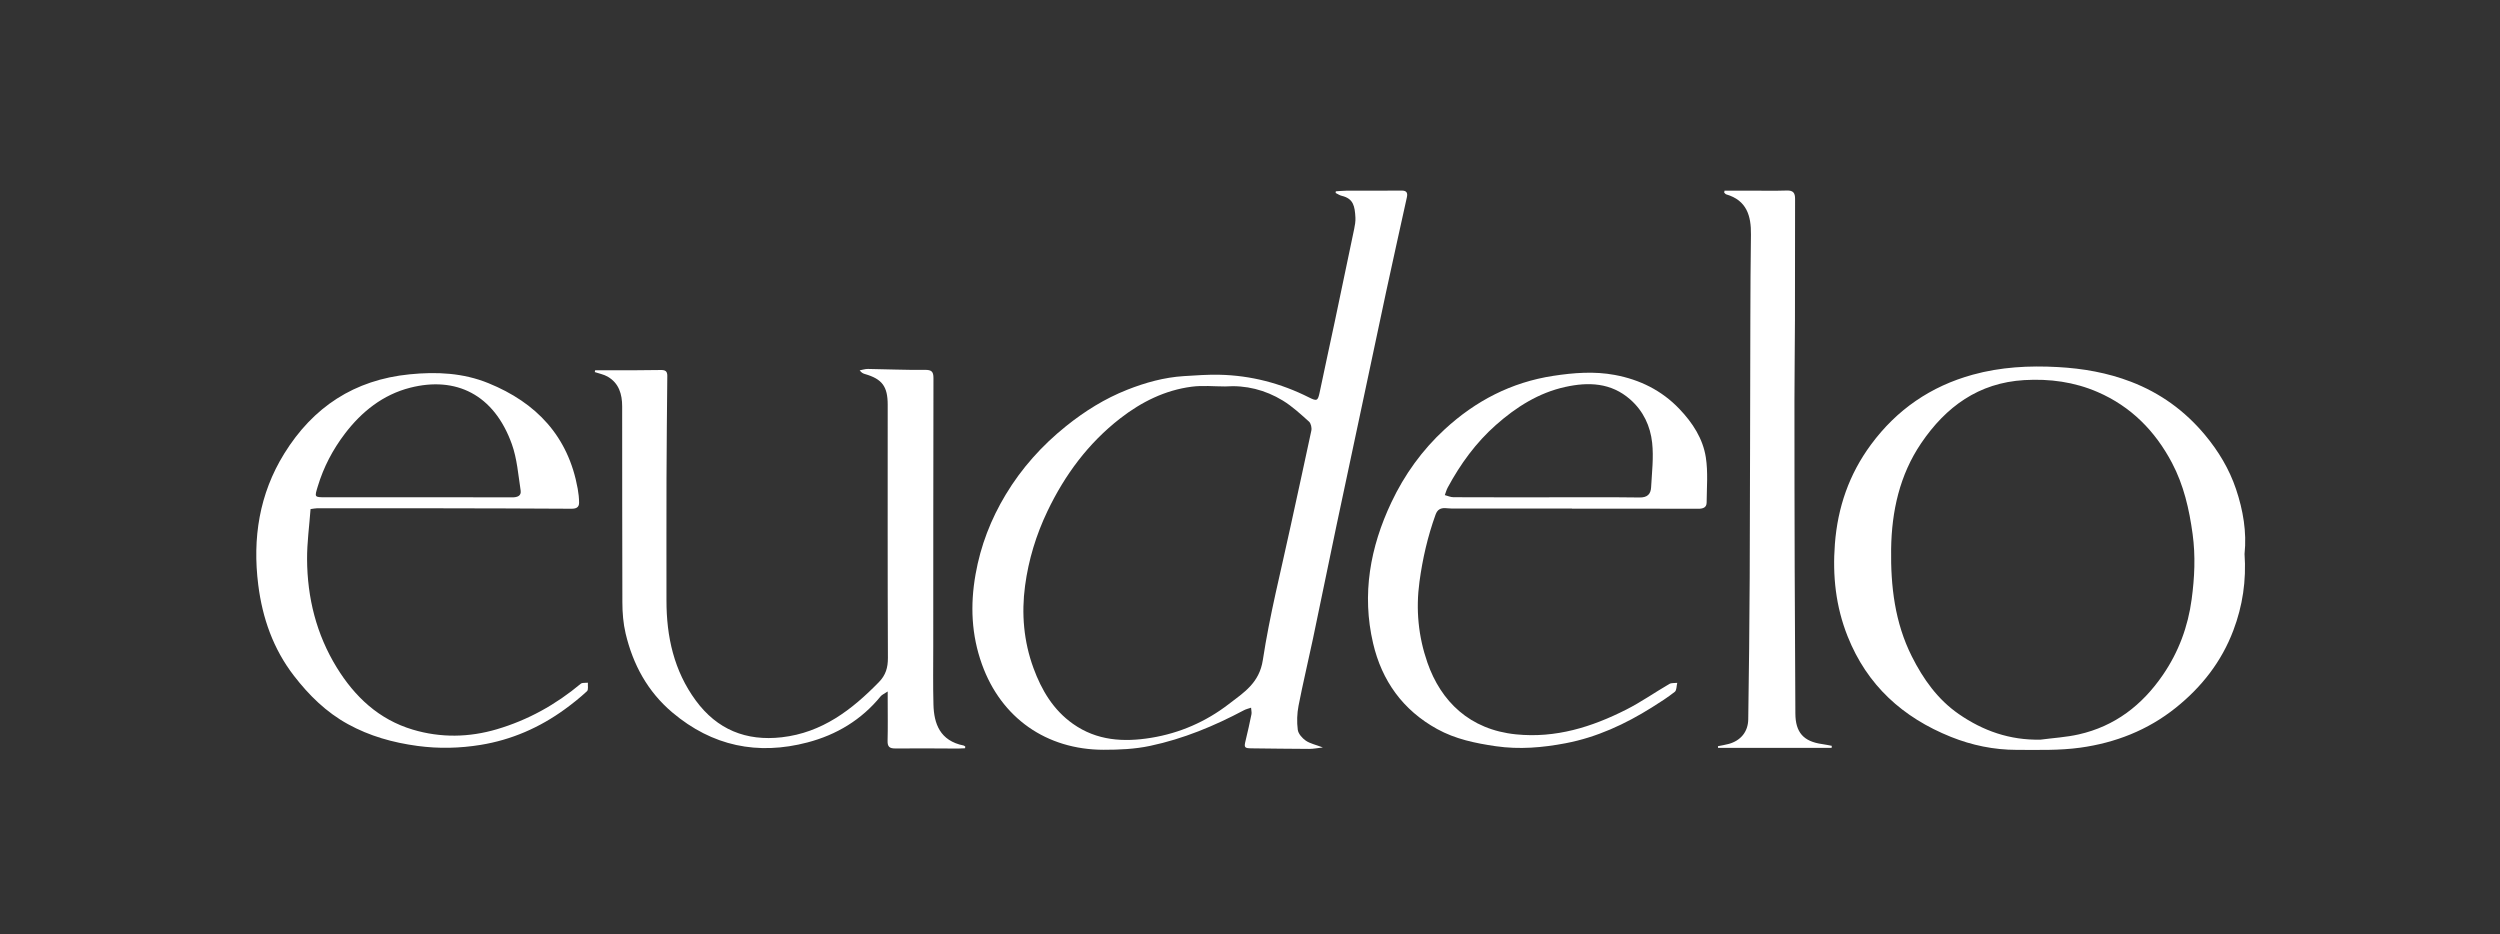
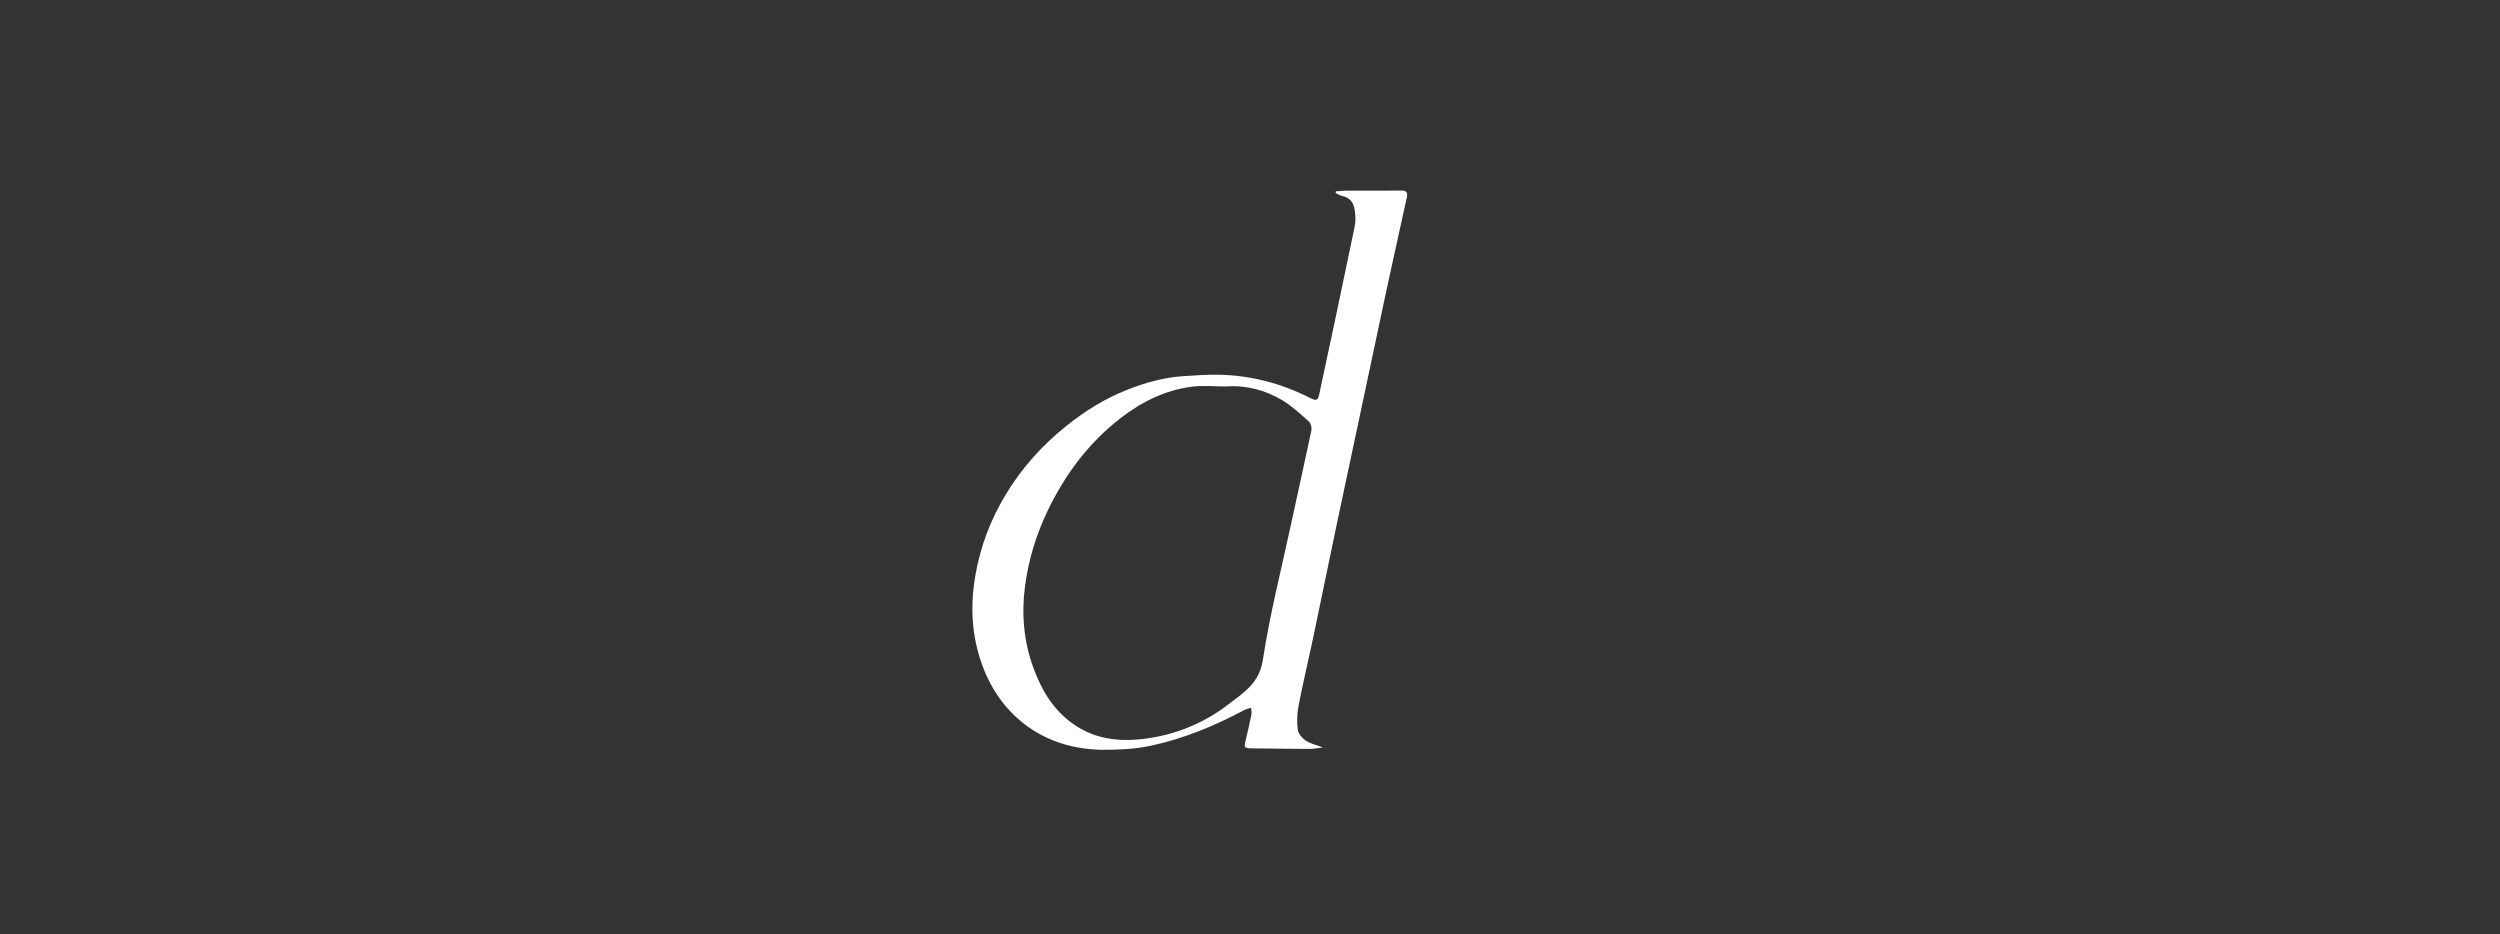
<svg xmlns="http://www.w3.org/2000/svg" id="Layer_1" viewBox="0 0 841.89 314.62">
  <rect x="0" y="0" width="841.89" height="314.62" fill="#333333" stroke="none" />
  <defs>
    <style>.cls-1{fill:#fff;stroke-width:0px;}</style>
  </defs>
  <path class="cls-1" d="m449.83,64.43c1.15-.07,2.29-.2,3.44-.21,6.24-.02,12.47.02,18.71-.04,1.7-.02,2.12.74,1.8,2.23-2.34,10.66-4.72,21.31-7.02,31.99-2.76,12.84-5.45,25.69-8.18,38.53-2.86,13.46-5.75,26.91-8.58,40.38-2.65,12.62-5.22,25.26-7.87,37.88-1.58,7.5-3.38,14.96-4.84,22.48-.51,2.62-.6,5.43-.26,8.07.17,1.34,1.48,2.83,2.69,3.67,1.45,1,3.33,1.37,5.77,2.3-1.93.22-3.25.5-4.58.49-6.48-.02-12.96-.12-19.44-.19-2.44-.03-2.58-.29-1.99-2.68.72-2.92,1.36-5.86,1.96-8.81.12-.58-.06-1.23-.13-2.2-.95.33-1.7.48-2.35.83-10.04,5.33-20.42,9.65-31.62,12.02-5.23,1.11-10.42,1.32-15.68,1.32-19.25-.02-34.5-10.7-40.99-28.8-3.54-9.88-3.98-19.87-2.15-30.26,1.71-9.71,5.17-18.59,10.17-26.89,5.34-8.87,12.18-16.5,20.3-23.02,6.31-5.07,13.08-9.29,20.59-12.26,6.12-2.42,12.46-4.18,19.07-4.6,3.98-.25,7.98-.54,11.96-.46,10.63.22,20.7,2.86,30.19,7.63,2.68,1.35,3,1.19,3.61-1.72,1.66-7.97,3.41-15.92,5.1-23.89,2.19-10.37,4.37-20.74,6.52-31.12.26-1.24.48-2.54.42-3.79-.21-3.87-.65-6.42-4.6-7.36-.72-.17-1.38-.63-2.06-.96.02-.19.03-.38.05-.57Zm-37.24,65.71c-3.75,0-7.55-.4-11.24.08-9.03,1.17-16.98,5.14-24.1,10.67-10.76,8.36-18.66,19.01-24.52,31.27-3.82,7.99-6.37,16.39-7.53,25.09-1.26,9.39-.46,18.78,2.84,27.76,2.72,7.41,6.65,14.06,13.29,18.75,8.05,5.69,17.06,6.22,26.33,4.7,9.63-1.57,18.44-5.42,26.15-11.36,5.01-3.86,10.28-7.07,11.46-14.83,2.3-15.13,6.11-30.04,9.34-45.03,2.31-10.74,4.73-21.46,6.99-32.21.2-.94-.12-2.45-.78-3.04-2.82-2.53-5.65-5.16-8.87-7.12-5.88-3.57-12.4-5.23-19.34-4.73Z" />
-   <path class="cls-1" d="m755.86,186.48c.64,9.06-.65,17.56-3.75,25.77-3.98,10.56-10.67,19.1-19.42,26.11-9.43,7.55-20.35,11.79-32.13,13.42-7.07.98-14.33.75-21.5.74-7.61-.01-15.02-1.54-22.07-4.37-16.22-6.51-28.24-17.36-34.8-33.88-3.99-10.04-5.1-20.34-4.28-31.07.94-12.36,4.79-23.5,12.15-33.47,8.71-11.81,20.14-19.65,34.27-23.55,9.4-2.59,18.96-3.11,28.68-2.57,8.47.47,16.67,1.9,24.59,4.94,9.87,3.78,18.15,9.78,24.92,17.89,4.57,5.48,8.2,11.51,10.48,18.28,2.4,7.14,3.63,14.48,2.87,21.76Zm-68.78,62.61c4.32-.57,8.72-.82,12.96-1.78,12.15-2.75,21.33-9.82,28.33-20.03,5.32-7.75,8.47-16.33,9.69-25.51.97-7.23,1.33-14.5.32-21.92-1.15-8.42-2.99-16.47-6.95-23.98-5.67-10.74-13.81-18.99-25.04-23.85-7.85-3.4-16.12-4.52-24.7-4.02-15.4.91-26.4,8.99-34.71,21.23-7.27,10.71-9.95,22.94-10.13,35.67-.18,12.48,1.24,24.76,6.97,36.15,3.84,7.64,8.7,14.49,15.81,19.41,8.2,5.68,17.24,8.84,27.44,8.62Z" />
-   <path class="cls-1" d="m325,251.98c-.76.04-1.53.1-2.29.1-7.05-.02-14.1-.11-21.14-.03-1.98.02-2.72-.53-2.67-2.57.12-4.56.04-9.13.04-13.69,0-.76,0-1.52,0-2.93-1.17.79-1.92,1.08-2.37,1.62-6.46,7.94-14.88,12.97-24.61,15.53-16.81,4.42-32.1,1.27-45.55-10.09-8.36-7.07-13.25-16.15-15.73-26.6-.8-3.38-1.08-6.96-1.09-10.45-.09-22.01-.03-44.03-.07-66.04,0-4.06-1.07-7.79-4.87-9.99-1.31-.76-2.89-1.04-4.35-1.54.04-.2.08-.41.12-.61,1.99,0,3.99,0,5.98,0,5.37-.02,10.73.02,16.1-.09,1.54-.03,2.23.39,2.22,1.96-.11,11.6-.23,23.2-.27,34.8-.05,13.61,0,27.22-.01,40.83-.01,12.21,2.52,23.71,9.87,33.71,7.16,9.75,16.91,13.76,28.97,12.38,13.58-1.56,23.58-9.23,32.71-18.59,2.29-2.34,3.03-4.87,3.02-8.13-.12-28.42-.07-56.84-.07-85.26,0-6.18-1.87-8.68-7.72-10.36-.58-.17-1.13-.44-1.72-1.23.93-.16,1.86-.48,2.78-.47,6.38.09,12.77.39,19.15.31,2.28-.03,2.93.57,2.92,2.78-.06,30.1-.06,60.2-.07,90.3,0,6.56-.11,13.13.07,19.69.18,6.33,2.15,12.14,10.18,13.74.2.04.36.24.54.37-.03.18-.05.35-.08.53Z" />
-   <path class="cls-1" d="m104.58,171.45c-.42,5.74-1.2,11.29-1.17,16.84.06,13,3.13,25.33,9.97,36.46,6.08,9.88,14.19,17.55,25.64,20.96,9.42,2.81,18.92,2.63,28.26-.12,10.48-3.08,19.89-8.31,28.29-15.33.53-.44,1.59-.25,2.41-.36-.08.98.23,2.37-.31,2.87-2.33,2.16-4.83,4.16-7.4,6.03-8.54,6.22-18.03,10.36-28.44,12.05-7,1.14-14.04,1.31-21.21.35-8.33-1.12-16.13-3.32-23.45-7.34-7.32-4.02-13.13-9.74-18.19-16.3-6.97-9.04-10.6-19.4-12.01-30.59-1.98-15.68.34-30.62,8.74-44.2,9.7-15.68,23.58-24.86,42.26-26.72,9.14-.91,18-.48,26.5,2.98,16.19,6.58,26.92,17.92,30.08,35.56.28,1.55.46,3.15.46,4.72,0,1.62-1.08,2.02-2.6,2.01-14.73-.09-29.46-.13-44.19-.15-13.85-.02-27.7,0-41.55,0-.54,0-1.08.14-2.11.27Zm35.99-3.98s0-.02,0-.02c2,0,4,0,6,0,8.65,0,17.29,0,25.94.04,1.7,0,3.11-.48,2.82-2.33-.81-5.23-1.2-10.67-2.96-15.59-6.01-16.78-18.87-22.92-34.25-19-9.14,2.33-16.33,8.04-22.01,15.52-4.05,5.34-7.13,11.19-9.08,17.65-1.11,3.69-1.26,3.72,2.56,3.72,10.33,0,20.65,0,30.98,0Z" />
-   <path class="cls-1" d="m529.38,171.26c-13.45,0-26.91,0-40.36,0-.8,0-1.6-.13-2.39-.15-1.58-.03-2.59.52-3.2,2.21-2.64,7.33-4.36,14.79-5.41,22.55-1.28,9.43-.38,18.49,2.67,27.27,4.53,13.02,14.22,22.59,29.83,24.16,13.37,1.35,25.51-2.45,37.15-8.35,5.01-2.54,9.64-5.8,14.51-8.63.71-.41,1.75-.25,2.64-.36-.26,1.03-.17,2.5-.83,3.02-2.43,1.92-5.06,3.59-7.69,5.24-9.01,5.65-18.56,10.07-29.06,12.07-7.77,1.48-15.55,2.16-23.55,1-6.91-1.01-13.59-2.4-19.72-5.78-11.53-6.35-18.62-16.23-21.57-28.86-3.86-16.52-1.01-32.35,6.17-47.51,4.41-9.31,10.34-17.56,17.93-24.55,10.41-9.6,22.46-15.86,36.59-18.02,6.92-1.06,13.87-1.58,20.72-.3,8.34,1.56,15.75,5.16,21.75,11.46,4.46,4.68,7.91,9.99,8.89,16.3.77,4.97.31,10.14.27,15.21-.01,1.69-1.22,2.09-2.84,2.09-14.17-.05-28.34-.03-42.51-.03,0-.02,0-.03,0-.05Zm-8.69-3.79c10.49,0,20.98-.08,31.46.06,2.64.04,3.75-1.17,3.87-3.43.27-5,.89-10.08.35-15.01-.61-5.57-2.93-10.65-7.36-14.55-6.49-5.73-14.12-5.94-21.88-4.24-8.96,1.96-16.56,6.78-23.37,12.81-6.75,5.98-11.97,13.16-16.23,21.07-.43.79-.66,1.7-.98,2.55.97.25,1.94.71,2.91.71,10.41.05,20.81.03,31.22.03Z" />
-   <path class="cls-1" d="m580.72,64.2c2.83,0,5.67,0,8.5,0,4.16,0,8.33.1,12.49-.04,2.17-.07,2.8.82,2.79,2.81-.04,13.61,0,27.21-.04,40.82-.02,9.04-.17,18.08-.17,27.12,0,18.88.02,37.75.08,56.63.05,16.24.16,32.48.23,48.72.03,6.37,2.72,9.45,9.06,10.32,1.07.15,2.13.38,3.2.58-.02.23-.04.46-.05.69h-38.26c0-.19-.02-.38-.02-.57,1.22-.25,2.47-.44,3.67-.77,3.98-1.11,6.47-4.07,6.53-8.27.23-15.91.42-31.82.49-47.74.12-29.05.14-58.11.22-87.16.03-9.44.06-18.89.2-28.33.09-6.32-1.42-11.54-8.31-13.55-.27-.08-.47-.39-.7-.59.04-.22.07-.45.11-.67Z" />
</svg>